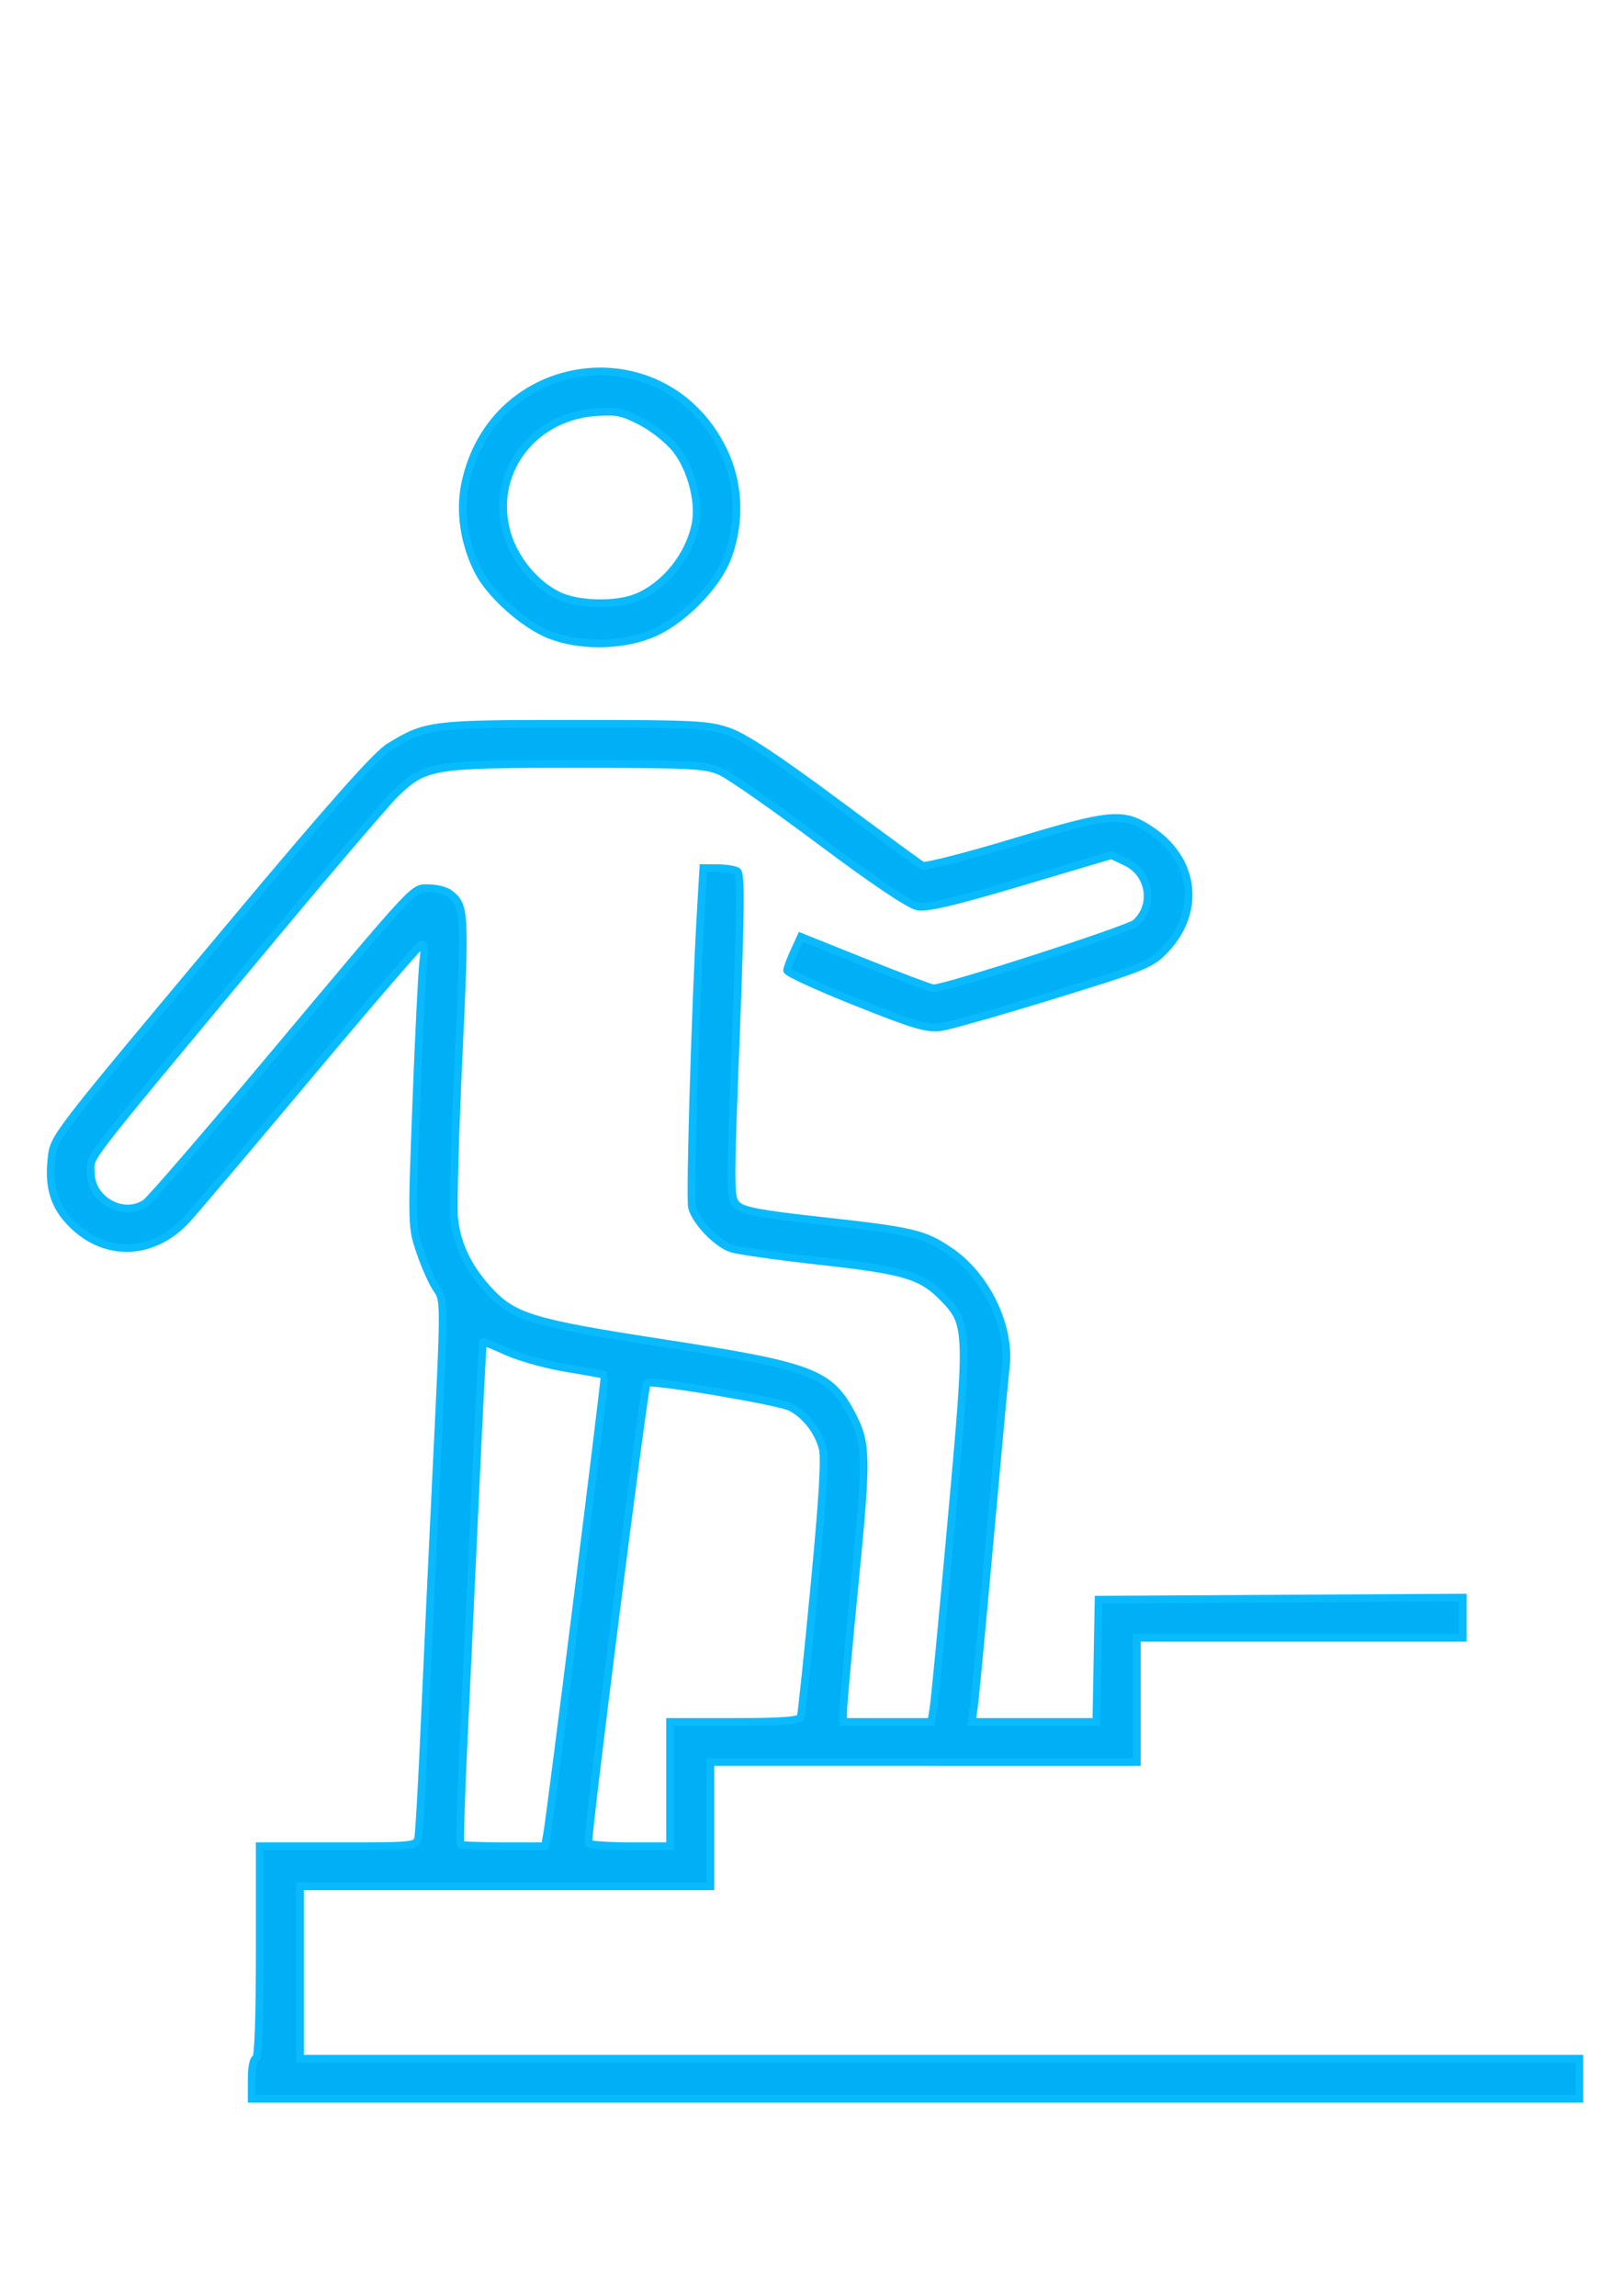
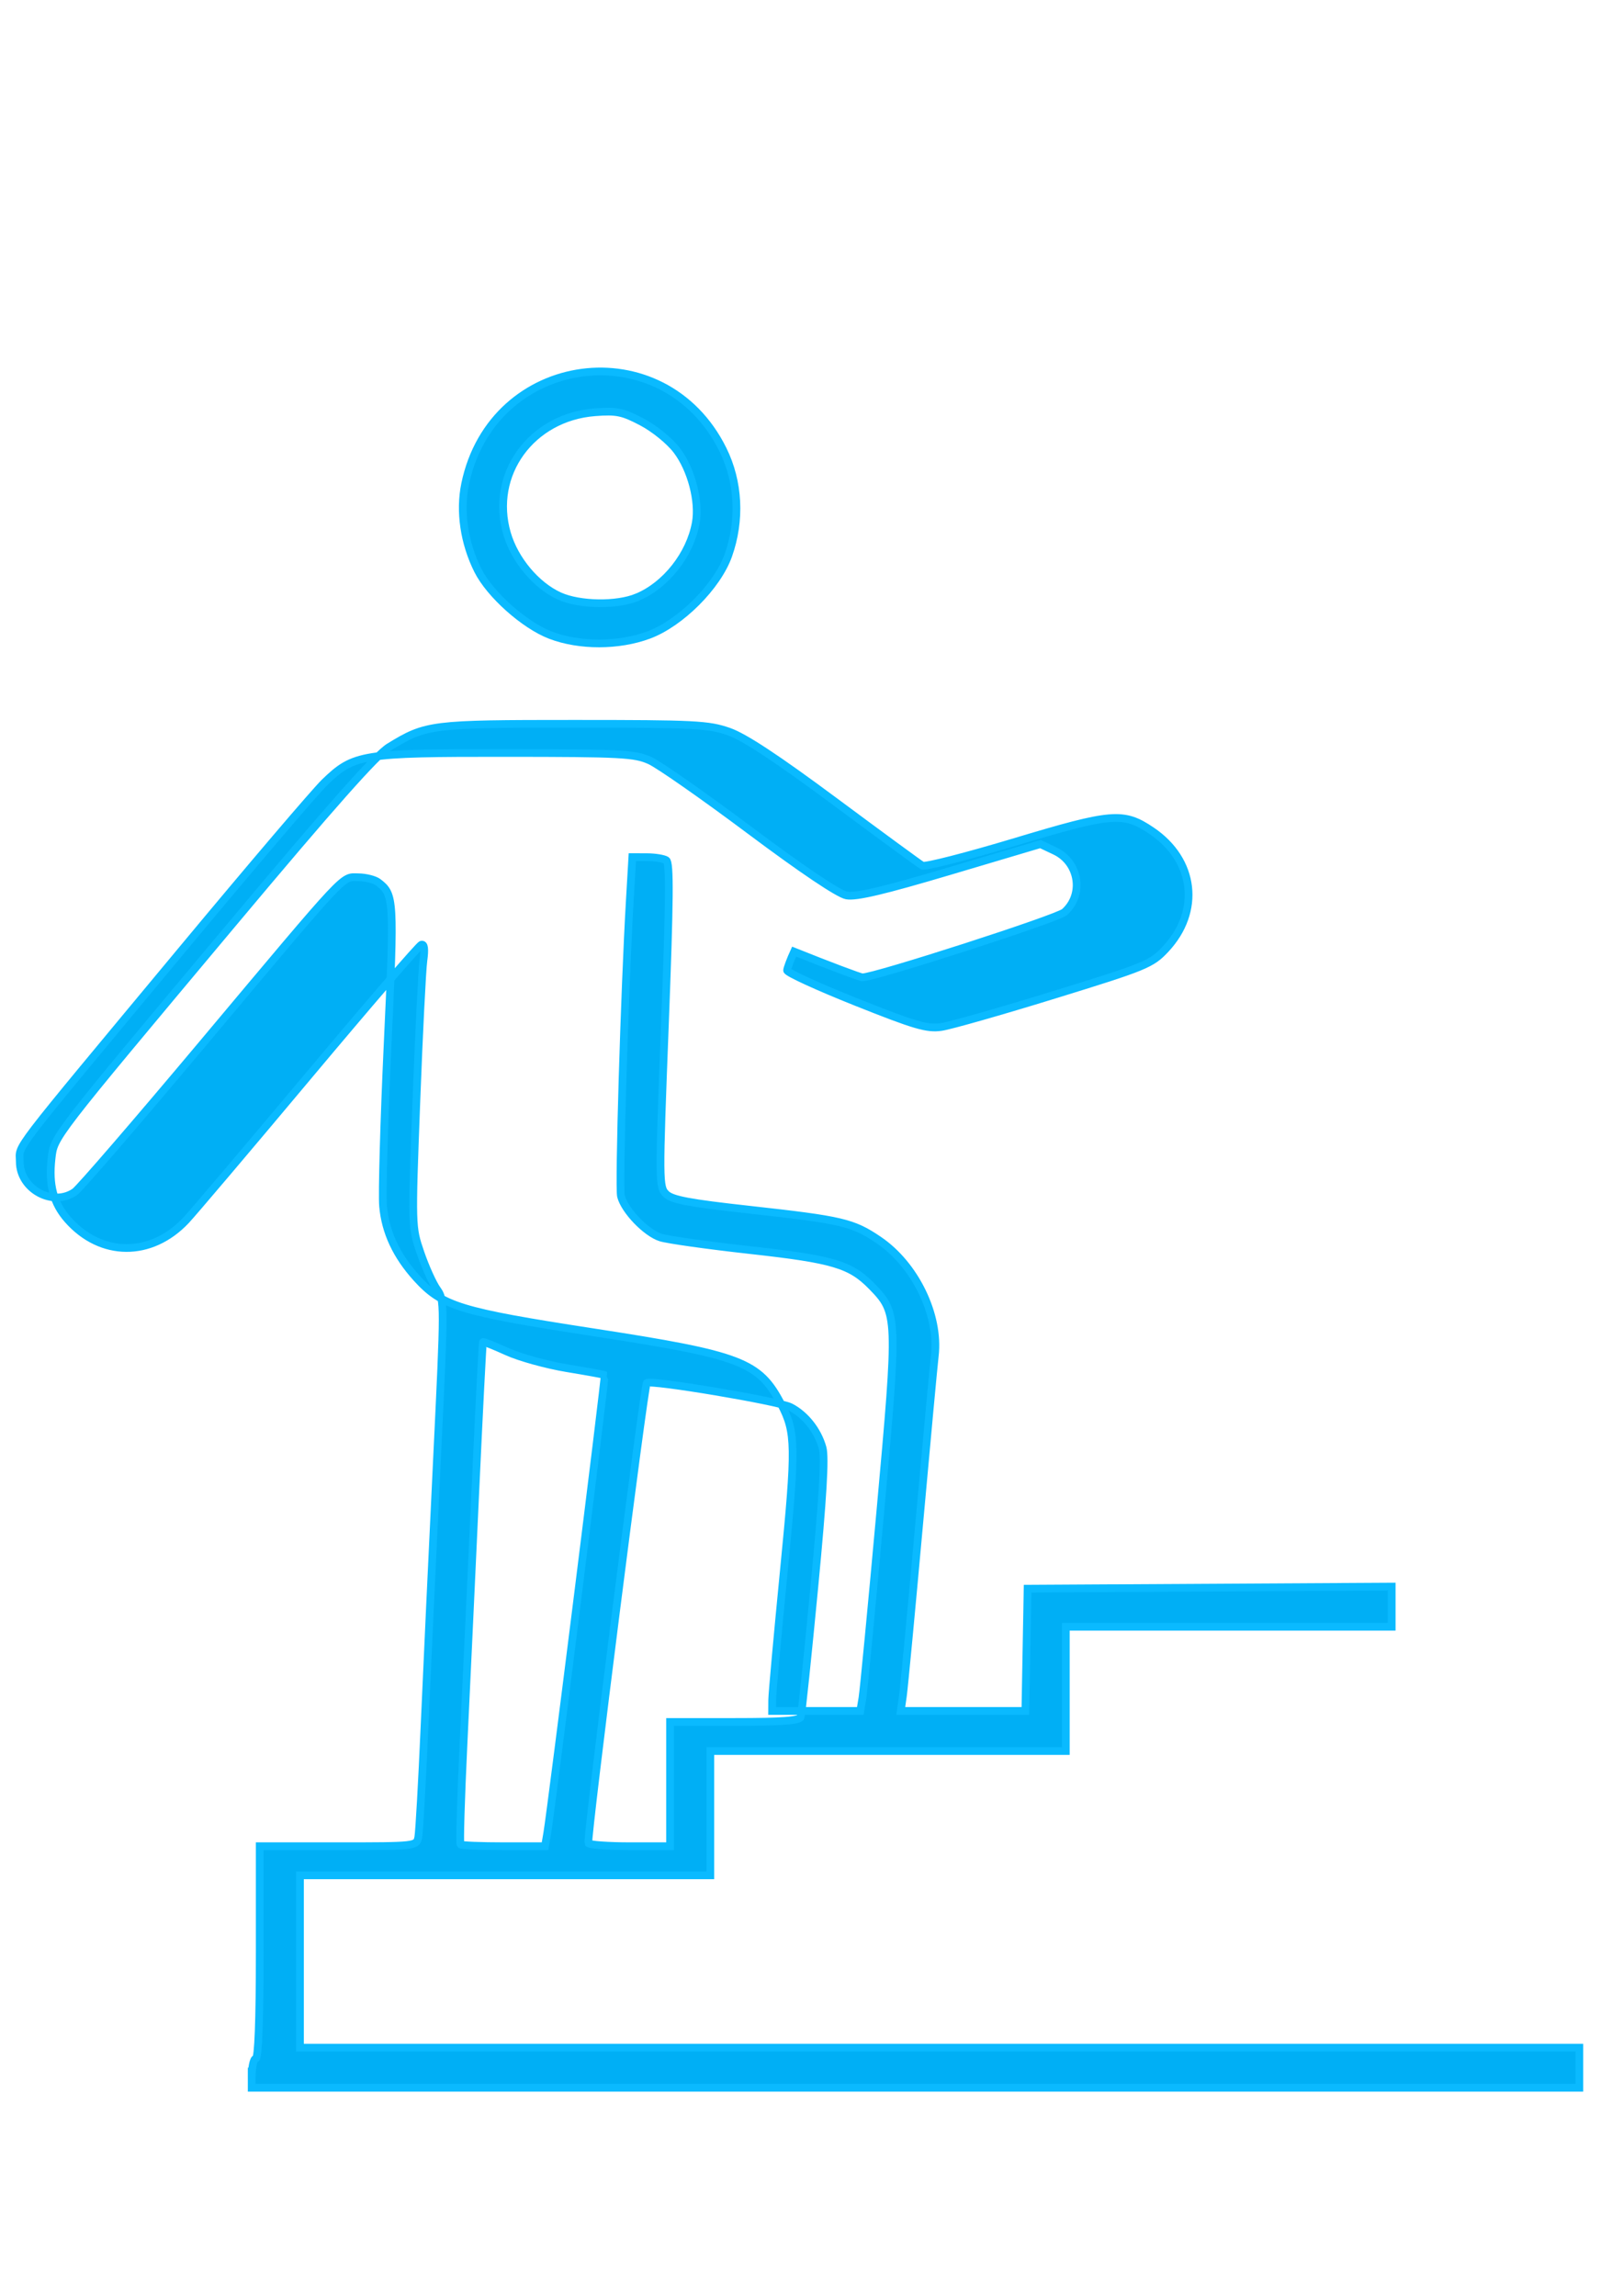
<svg xmlns="http://www.w3.org/2000/svg" xmlns:ns1="http://www.inkscape.org/namespaces/inkscape" xmlns:ns2="http://sodipodi.sourceforge.net/DTD/sodipodi-0.dtd" width="210mm" height="297mm" viewBox="0 0 210 297" version="1.1" id="svg854" ns1:version="1.0 (1.0+r73+1)" ns2:docname="careers.svg">
  <defs id="defs848" />
  <ns2:namedview id="base" pagecolor="#ffffff" bordercolor="#666666" borderopacity="1.0" ns1:pageopacity="0.0" ns1:pageshadow="2" ns1:zoom="0.35" ns1:cx="400" ns1:cy="560" ns1:document-units="mm" ns1:current-layer="layer1" ns1:document-rotation="0" showgrid="false" ns1:window-width="1320" ns1:window-height="996" ns1:window-x="170" ns1:window-y="41" ns1:window-maximized="0" />
  <g ns1:label="Layer 1" ns1:groupmode="layer" id="layer1">
-     <path style="fill:#00aff5;fill-opacity:1;stroke:#0abaff;stroke-width:1;stroke-opacity:1" d="m 32.565,268.916 c 0,-1.426 0.234,-2.593 0.521,-2.593 0.334,0 0.521,-4.927 0.521,-13.743 v -13.743 h 10.141 c 10.101,0 10.142,-0.005 10.373,-1.167 0.128,-0.642 0.493,-7.118 0.811,-14.391 0.318,-7.273 1.035,-22.644 1.593,-34.157 0.997,-20.587 0.998,-20.956 0.022,-22.32 -0.545,-0.763 -1.508,-2.895 -2.14,-4.737 -1.142,-3.334 -1.145,-3.428 -0.541,-19.426 0.334,-8.842 0.745,-17.098 0.914,-18.346 0.208,-1.536 0.123,-2.207 -0.263,-2.074 -0.314,0.108 -6.924,7.78 -14.689,17.05 -7.765,9.27 -14.86,17.641 -15.766,18.603 -4.528,4.806 -11.004,4.764 -15.291,-0.1 -1.857,-2.107 -2.488,-4.482 -2.102,-7.901 0.32,-2.83 0.02,-2.44 23.357,-30.307 12.949,-15.462 18.676,-21.921 20.344,-22.939 4.773,-2.916 5.36,-2.99 23.919,-2.99 15.669,0 17.373,0.086 20.026,1.015 2.008,0.703 6.209,3.472 13.652,8.999 5.913,4.391 11.033,8.141 11.377,8.334 0.344,0.193 5.732,-1.186 11.973,-3.063 12.589,-3.788 14.047,-3.906 17.692,-1.444 5.606,3.788 6.384,10.414 1.797,15.313 -1.825,1.949 -2.573,2.256 -14.403,5.905 -6.863,2.117 -13.439,3.99 -14.615,4.162 -1.832,0.268 -3.411,-0.196 -11.06,-3.248 -4.908,-1.958 -8.907,-3.794 -8.886,-4.079 0.02,-0.285 0.429,-1.376 0.909,-2.424 l 0.872,-1.905 8.313,3.331 c 4.572,1.832 8.551,3.331 8.841,3.331 1.645,0 25.195,-7.6 26.138,-8.435 2.554,-2.262 1.905,-6.433 -1.233,-7.916 l -1.878,-0.888 -11.701,3.478 c -8.575,2.549 -12.151,3.394 -13.384,3.164 -1.051,-0.196 -5.739,-3.348 -12.488,-8.396 -5.943,-4.445 -11.771,-8.519 -12.953,-9.053 -1.953,-0.884 -3.642,-0.973 -18.583,-0.983 -18.707,-0.013 -19.718,0.15 -23.489,3.787 -1.235,1.191 -9.507,10.9 -18.381,21.576 -22.765,27.386 -21.08,25.188 -21.08,27.51 0,3.556 4.27,5.897 7.124,3.905 0.61,-0.426 8.019,-9.012 16.466,-19.082 19.063,-22.726 18.042,-21.635 20.216,-21.615 0.959,0.009 2.115,0.301 2.569,0.648 2.057,1.573 2.093,2.199 1.22,20.972 -0.462,9.919 -0.727,19.335 -0.589,20.925 0.29,3.346 1.724,6.421 4.339,9.305 3.31,3.65 5.599,4.353 22.835,7.009 19.234,2.964 21.48,3.824 24.34,9.319 1.895,3.642 1.924,5.436 0.346,21.505 -0.827,8.423 -1.508,15.956 -1.513,16.741 l -0.008,1.426 h 5.703 5.703 l 0.282,-1.685 c 0.155,-0.927 1.198,-11.808 2.318,-24.18 2.28,-25.192 2.264,-25.615 -1.109,-29.073 -2.754,-2.823 -5.003,-3.492 -15.76,-4.684 -5.44,-0.603 -10.64,-1.334 -11.556,-1.624 -1.885,-0.597 -4.671,-3.496 -5.137,-5.346 -0.298,-1.182 0.464,-26.68 1.144,-38.291 l 0.326,-5.575 1.885,0.007 c 1.037,0.005 2.165,0.185 2.508,0.402 0.482,0.305 0.441,5.115 -0.184,21.316 -0.781,20.26 -0.776,20.951 0.158,21.864 0.766,0.749 2.999,1.167 10.855,2.034 11.896,1.313 13.308,1.645 16.658,3.917 4.725,3.205 7.877,9.722 7.251,14.992 -0.138,1.157 -1.059,11.089 -2.049,22.07 -0.989,10.981 -1.923,20.841 -2.075,21.91 l -0.276,1.945 h 8.061 8.061 l 0.144,-7.908 0.144,-7.908 23.555,-0.135 23.555,-0.135 v 2.598 2.598 h -21.083 -21.083 v 8.038 8.038 H 119.498 91.909 v 8.038 8.038 H 65.36 38.812 v 11.15 11.15 h 82.769 82.769 v 2.593 2.593 h -85.892 -85.892 v -2.593 z m 38.243,-31.763 c 0.519,-3.026 7.557,-59.172 7.43,-59.273 -0.068,-0.054 -2.271,-0.453 -4.896,-0.887 -2.624,-0.434 -6.115,-1.401 -7.757,-2.15 -1.642,-0.749 -3.035,-1.3 -3.094,-1.225 -0.059,0.075 -0.516,9.005 -1.015,19.843 -0.499,10.838 -1.179,25.382 -1.512,32.318 -0.332,6.936 -0.504,12.712 -0.38,12.835 0.123,0.123 2.634,0.223 5.58,0.223 h 5.356 z m 15.895,-6.353 v -8.038 h 8.345 c 6.215,0 8.4,-0.165 8.559,-0.648 0.118,-0.357 0.911,-7.942 1.763,-16.856 1.1,-11.511 1.408,-16.715 1.063,-17.961 -0.618,-2.231 -2.227,-4.272 -4.147,-5.261 -1.51,-0.778 -18.143,-3.571 -18.593,-3.123 -0.36,0.359 -7.82,59.084 -7.563,59.536 0.122,0.214 2.55,0.389 5.397,0.389 h 5.175 z M 71.22,82.163 c -3.372,-1.291 -7.831,-5.269 -9.389,-8.376 -1.775,-3.541 -2.379,-7.634 -1.648,-11.165 3.52,-16.992 25.696,-19.951 33.355,-4.451 2.061,4.17 2.313,9.137 0.696,13.683 -1.423,4.001 -6.181,8.76 -10.284,10.287 -3.901,1.452 -8.974,1.461 -12.73,0.022 z M 82.425,77.272 c 3.722,-1.547 6.853,-5.511 7.601,-9.625 0.507,-2.784 -0.586,-6.947 -2.47,-9.407 -0.936,-1.222 -2.892,-2.81 -4.507,-3.658 -2.494,-1.31 -3.258,-1.467 -6.063,-1.252 -8.245,0.632 -13.617,8.037 -11.383,15.692 0.994,3.406 3.775,6.721 6.783,8.086 2.587,1.174 7.417,1.252 10.037,0.163 z" id="path1495" />
+     <path style="fill:#00aff5;fill-opacity:1;stroke:#0abaff;stroke-width:1;stroke-opacity:1" d="m 32.565,268.916 c 0,-1.426 0.234,-2.593 0.521,-2.593 0.334,0 0.521,-4.927 0.521,-13.743 v -13.743 h 10.141 c 10.101,0 10.142,-0.005 10.373,-1.167 0.128,-0.642 0.493,-7.118 0.811,-14.391 0.318,-7.273 1.035,-22.644 1.593,-34.157 0.997,-20.587 0.998,-20.956 0.022,-22.32 -0.545,-0.763 -1.508,-2.895 -2.14,-4.737 -1.142,-3.334 -1.145,-3.428 -0.541,-19.426 0.334,-8.842 0.745,-17.098 0.914,-18.346 0.208,-1.536 0.123,-2.207 -0.263,-2.074 -0.314,0.108 -6.924,7.78 -14.689,17.05 -7.765,9.27 -14.86,17.641 -15.766,18.603 -4.528,4.806 -11.004,4.764 -15.291,-0.1 -1.857,-2.107 -2.488,-4.482 -2.102,-7.901 0.32,-2.83 0.02,-2.44 23.357,-30.307 12.949,-15.462 18.676,-21.921 20.344,-22.939 4.773,-2.916 5.36,-2.99 23.919,-2.99 15.669,0 17.373,0.086 20.026,1.015 2.008,0.703 6.209,3.472 13.652,8.999 5.913,4.391 11.033,8.141 11.377,8.334 0.344,0.193 5.732,-1.186 11.973,-3.063 12.589,-3.788 14.047,-3.906 17.692,-1.444 5.606,3.788 6.384,10.414 1.797,15.313 -1.825,1.949 -2.573,2.256 -14.403,5.905 -6.863,2.117 -13.439,3.99 -14.615,4.162 -1.832,0.268 -3.411,-0.196 -11.06,-3.248 -4.908,-1.958 -8.907,-3.794 -8.886,-4.079 0.02,-0.285 0.429,-1.376 0.909,-2.424 c 4.572,1.832 8.551,3.331 8.841,3.331 1.645,0 25.195,-7.6 26.138,-8.435 2.554,-2.262 1.905,-6.433 -1.233,-7.916 l -1.878,-0.888 -11.701,3.478 c -8.575,2.549 -12.151,3.394 -13.384,3.164 -1.051,-0.196 -5.739,-3.348 -12.488,-8.396 -5.943,-4.445 -11.771,-8.519 -12.953,-9.053 -1.953,-0.884 -3.642,-0.973 -18.583,-0.983 -18.707,-0.013 -19.718,0.15 -23.489,3.787 -1.235,1.191 -9.507,10.9 -18.381,21.576 -22.765,27.386 -21.08,25.188 -21.08,27.51 0,3.556 4.27,5.897 7.124,3.905 0.61,-0.426 8.019,-9.012 16.466,-19.082 19.063,-22.726 18.042,-21.635 20.216,-21.615 0.959,0.009 2.115,0.301 2.569,0.648 2.057,1.573 2.093,2.199 1.22,20.972 -0.462,9.919 -0.727,19.335 -0.589,20.925 0.29,3.346 1.724,6.421 4.339,9.305 3.31,3.65 5.599,4.353 22.835,7.009 19.234,2.964 21.48,3.824 24.34,9.319 1.895,3.642 1.924,5.436 0.346,21.505 -0.827,8.423 -1.508,15.956 -1.513,16.741 l -0.008,1.426 h 5.703 5.703 l 0.282,-1.685 c 0.155,-0.927 1.198,-11.808 2.318,-24.18 2.28,-25.192 2.264,-25.615 -1.109,-29.073 -2.754,-2.823 -5.003,-3.492 -15.76,-4.684 -5.44,-0.603 -10.64,-1.334 -11.556,-1.624 -1.885,-0.597 -4.671,-3.496 -5.137,-5.346 -0.298,-1.182 0.464,-26.68 1.144,-38.291 l 0.326,-5.575 1.885,0.007 c 1.037,0.005 2.165,0.185 2.508,0.402 0.482,0.305 0.441,5.115 -0.184,21.316 -0.781,20.26 -0.776,20.951 0.158,21.864 0.766,0.749 2.999,1.167 10.855,2.034 11.896,1.313 13.308,1.645 16.658,3.917 4.725,3.205 7.877,9.722 7.251,14.992 -0.138,1.157 -1.059,11.089 -2.049,22.07 -0.989,10.981 -1.923,20.841 -2.075,21.91 l -0.276,1.945 h 8.061 8.061 l 0.144,-7.908 0.144,-7.908 23.555,-0.135 23.555,-0.135 v 2.598 2.598 h -21.083 -21.083 v 8.038 8.038 H 119.498 91.909 v 8.038 8.038 H 65.36 38.812 v 11.15 11.15 h 82.769 82.769 v 2.593 2.593 h -85.892 -85.892 v -2.593 z m 38.243,-31.763 c 0.519,-3.026 7.557,-59.172 7.43,-59.273 -0.068,-0.054 -2.271,-0.453 -4.896,-0.887 -2.624,-0.434 -6.115,-1.401 -7.757,-2.15 -1.642,-0.749 -3.035,-1.3 -3.094,-1.225 -0.059,0.075 -0.516,9.005 -1.015,19.843 -0.499,10.838 -1.179,25.382 -1.512,32.318 -0.332,6.936 -0.504,12.712 -0.38,12.835 0.123,0.123 2.634,0.223 5.58,0.223 h 5.356 z m 15.895,-6.353 v -8.038 h 8.345 c 6.215,0 8.4,-0.165 8.559,-0.648 0.118,-0.357 0.911,-7.942 1.763,-16.856 1.1,-11.511 1.408,-16.715 1.063,-17.961 -0.618,-2.231 -2.227,-4.272 -4.147,-5.261 -1.51,-0.778 -18.143,-3.571 -18.593,-3.123 -0.36,0.359 -7.82,59.084 -7.563,59.536 0.122,0.214 2.55,0.389 5.397,0.389 h 5.175 z M 71.22,82.163 c -3.372,-1.291 -7.831,-5.269 -9.389,-8.376 -1.775,-3.541 -2.379,-7.634 -1.648,-11.165 3.52,-16.992 25.696,-19.951 33.355,-4.451 2.061,4.17 2.313,9.137 0.696,13.683 -1.423,4.001 -6.181,8.76 -10.284,10.287 -3.901,1.452 -8.974,1.461 -12.73,0.022 z M 82.425,77.272 c 3.722,-1.547 6.853,-5.511 7.601,-9.625 0.507,-2.784 -0.586,-6.947 -2.47,-9.407 -0.936,-1.222 -2.892,-2.81 -4.507,-3.658 -2.494,-1.31 -3.258,-1.467 -6.063,-1.252 -8.245,0.632 -13.617,8.037 -11.383,15.692 0.994,3.406 3.775,6.721 6.783,8.086 2.587,1.174 7.417,1.252 10.037,0.163 z" id="path1495" />
  </g>
</svg>